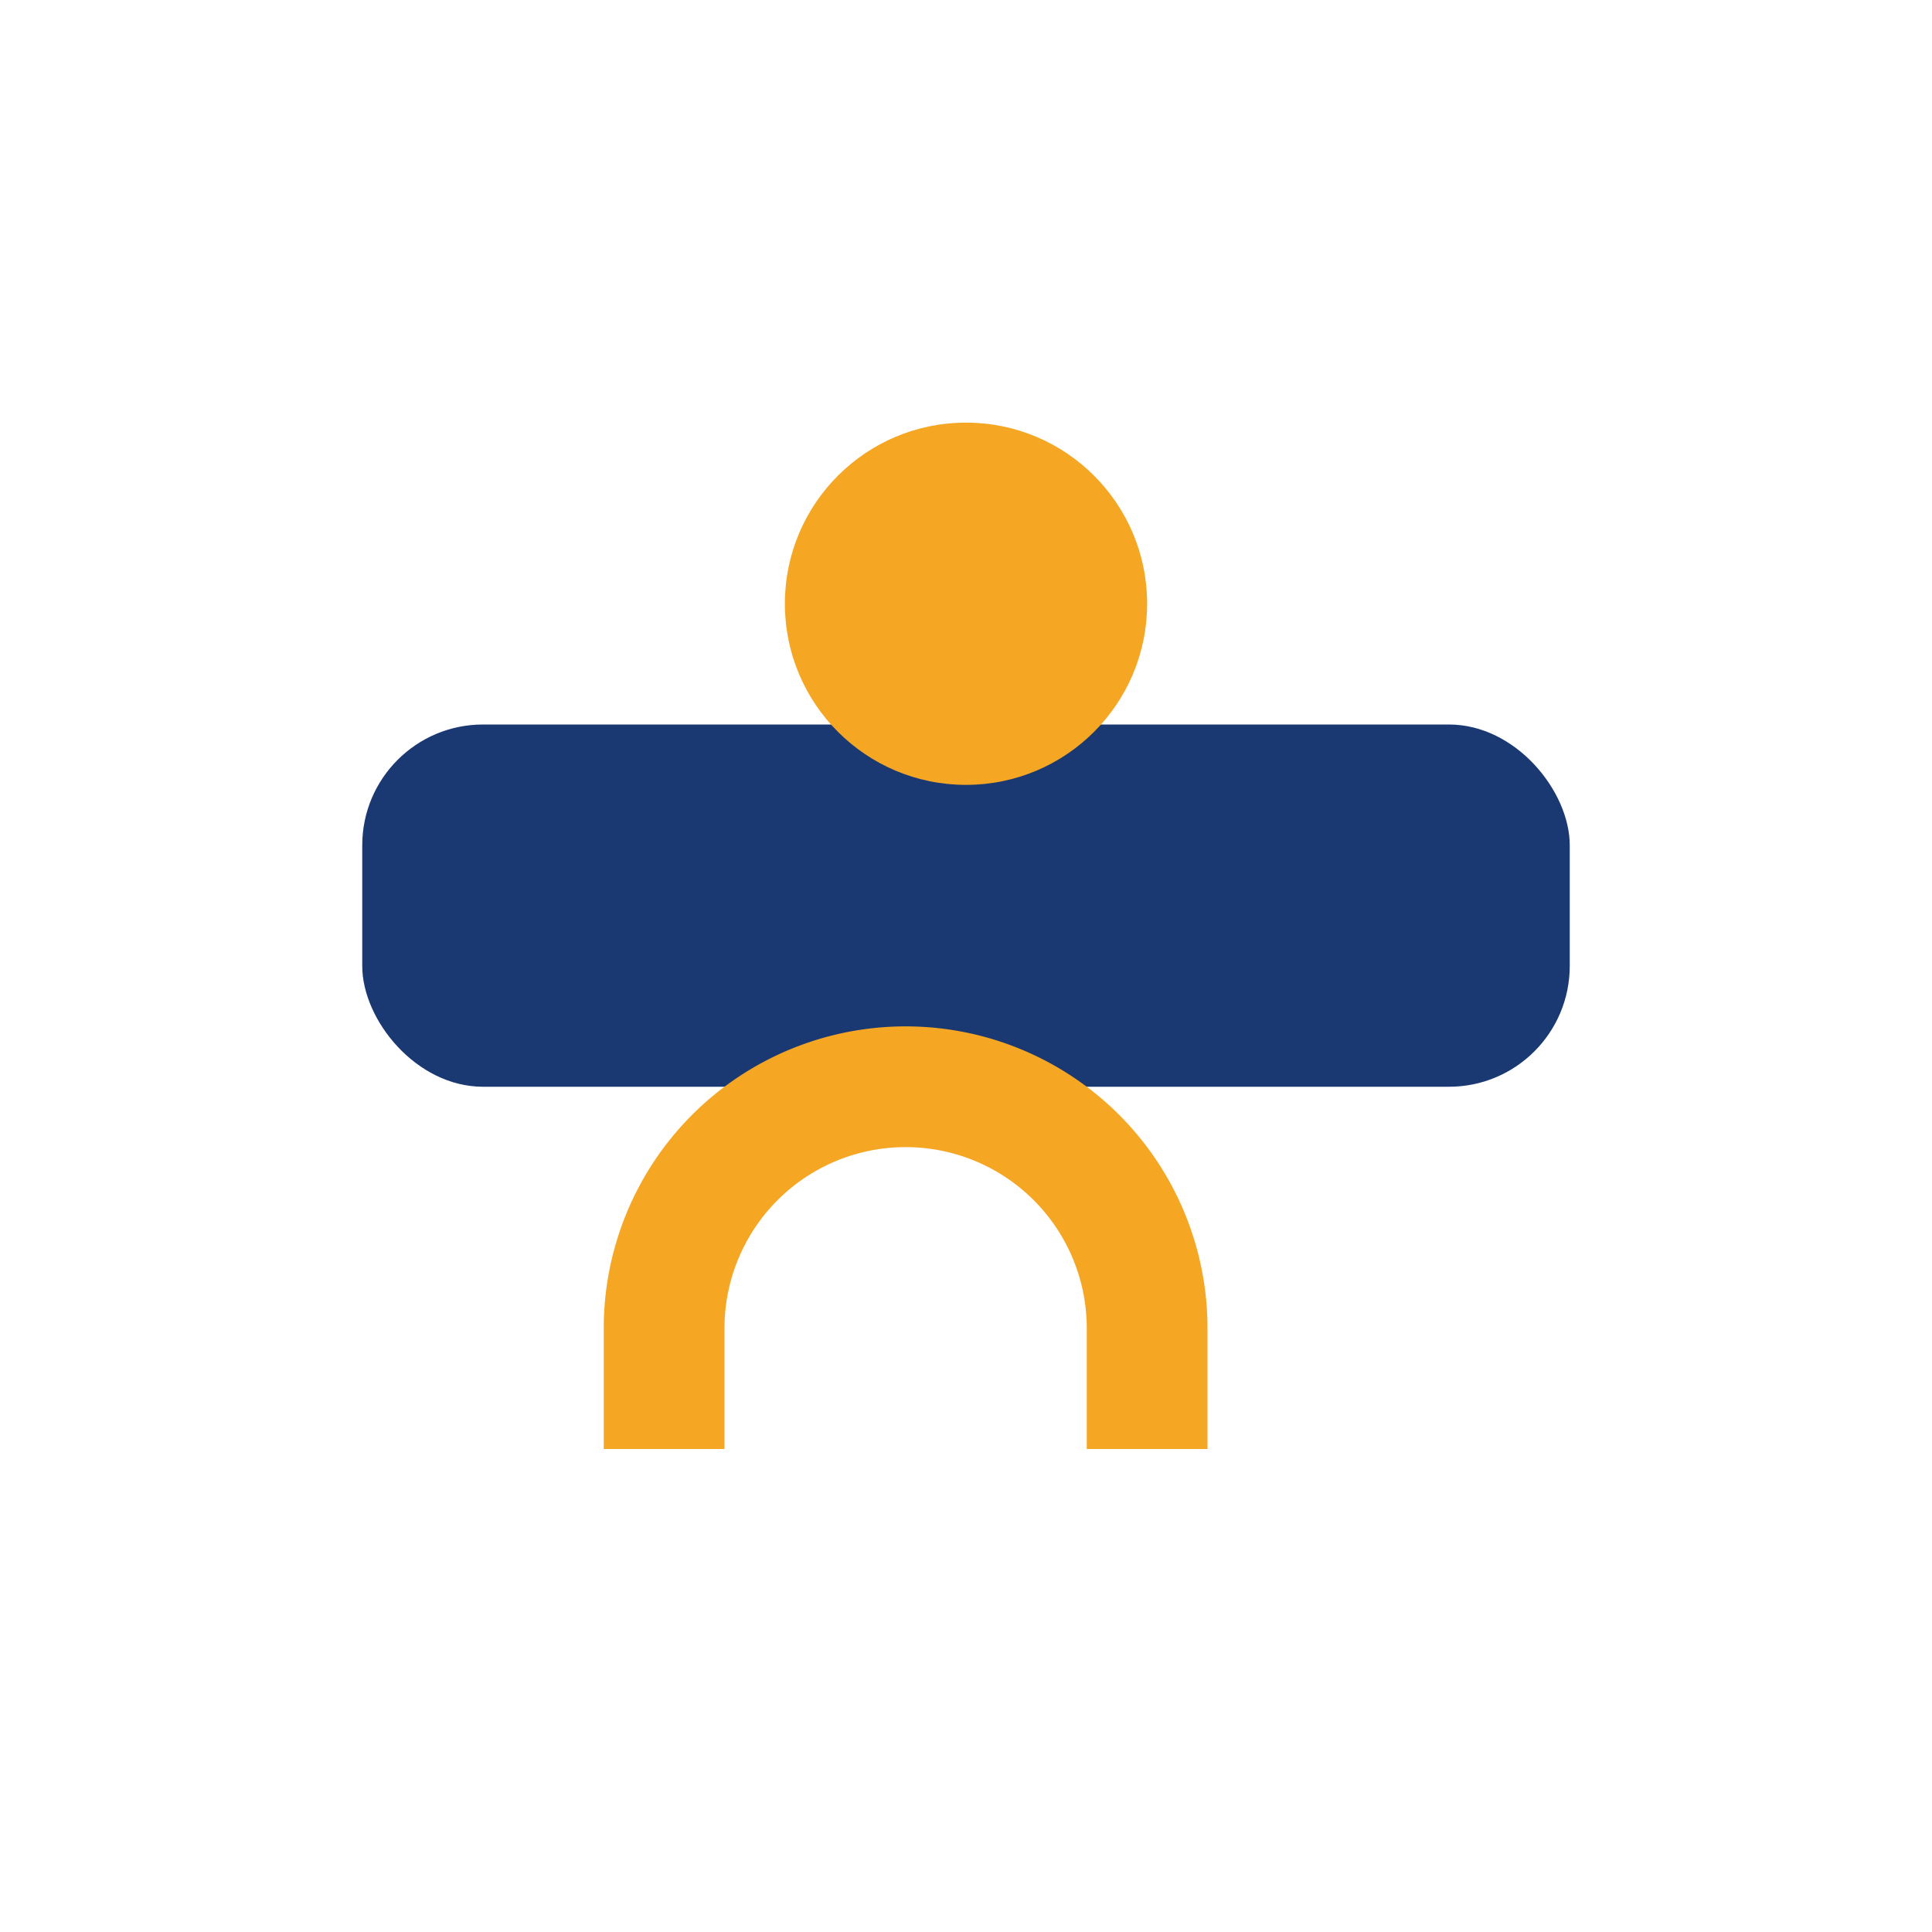
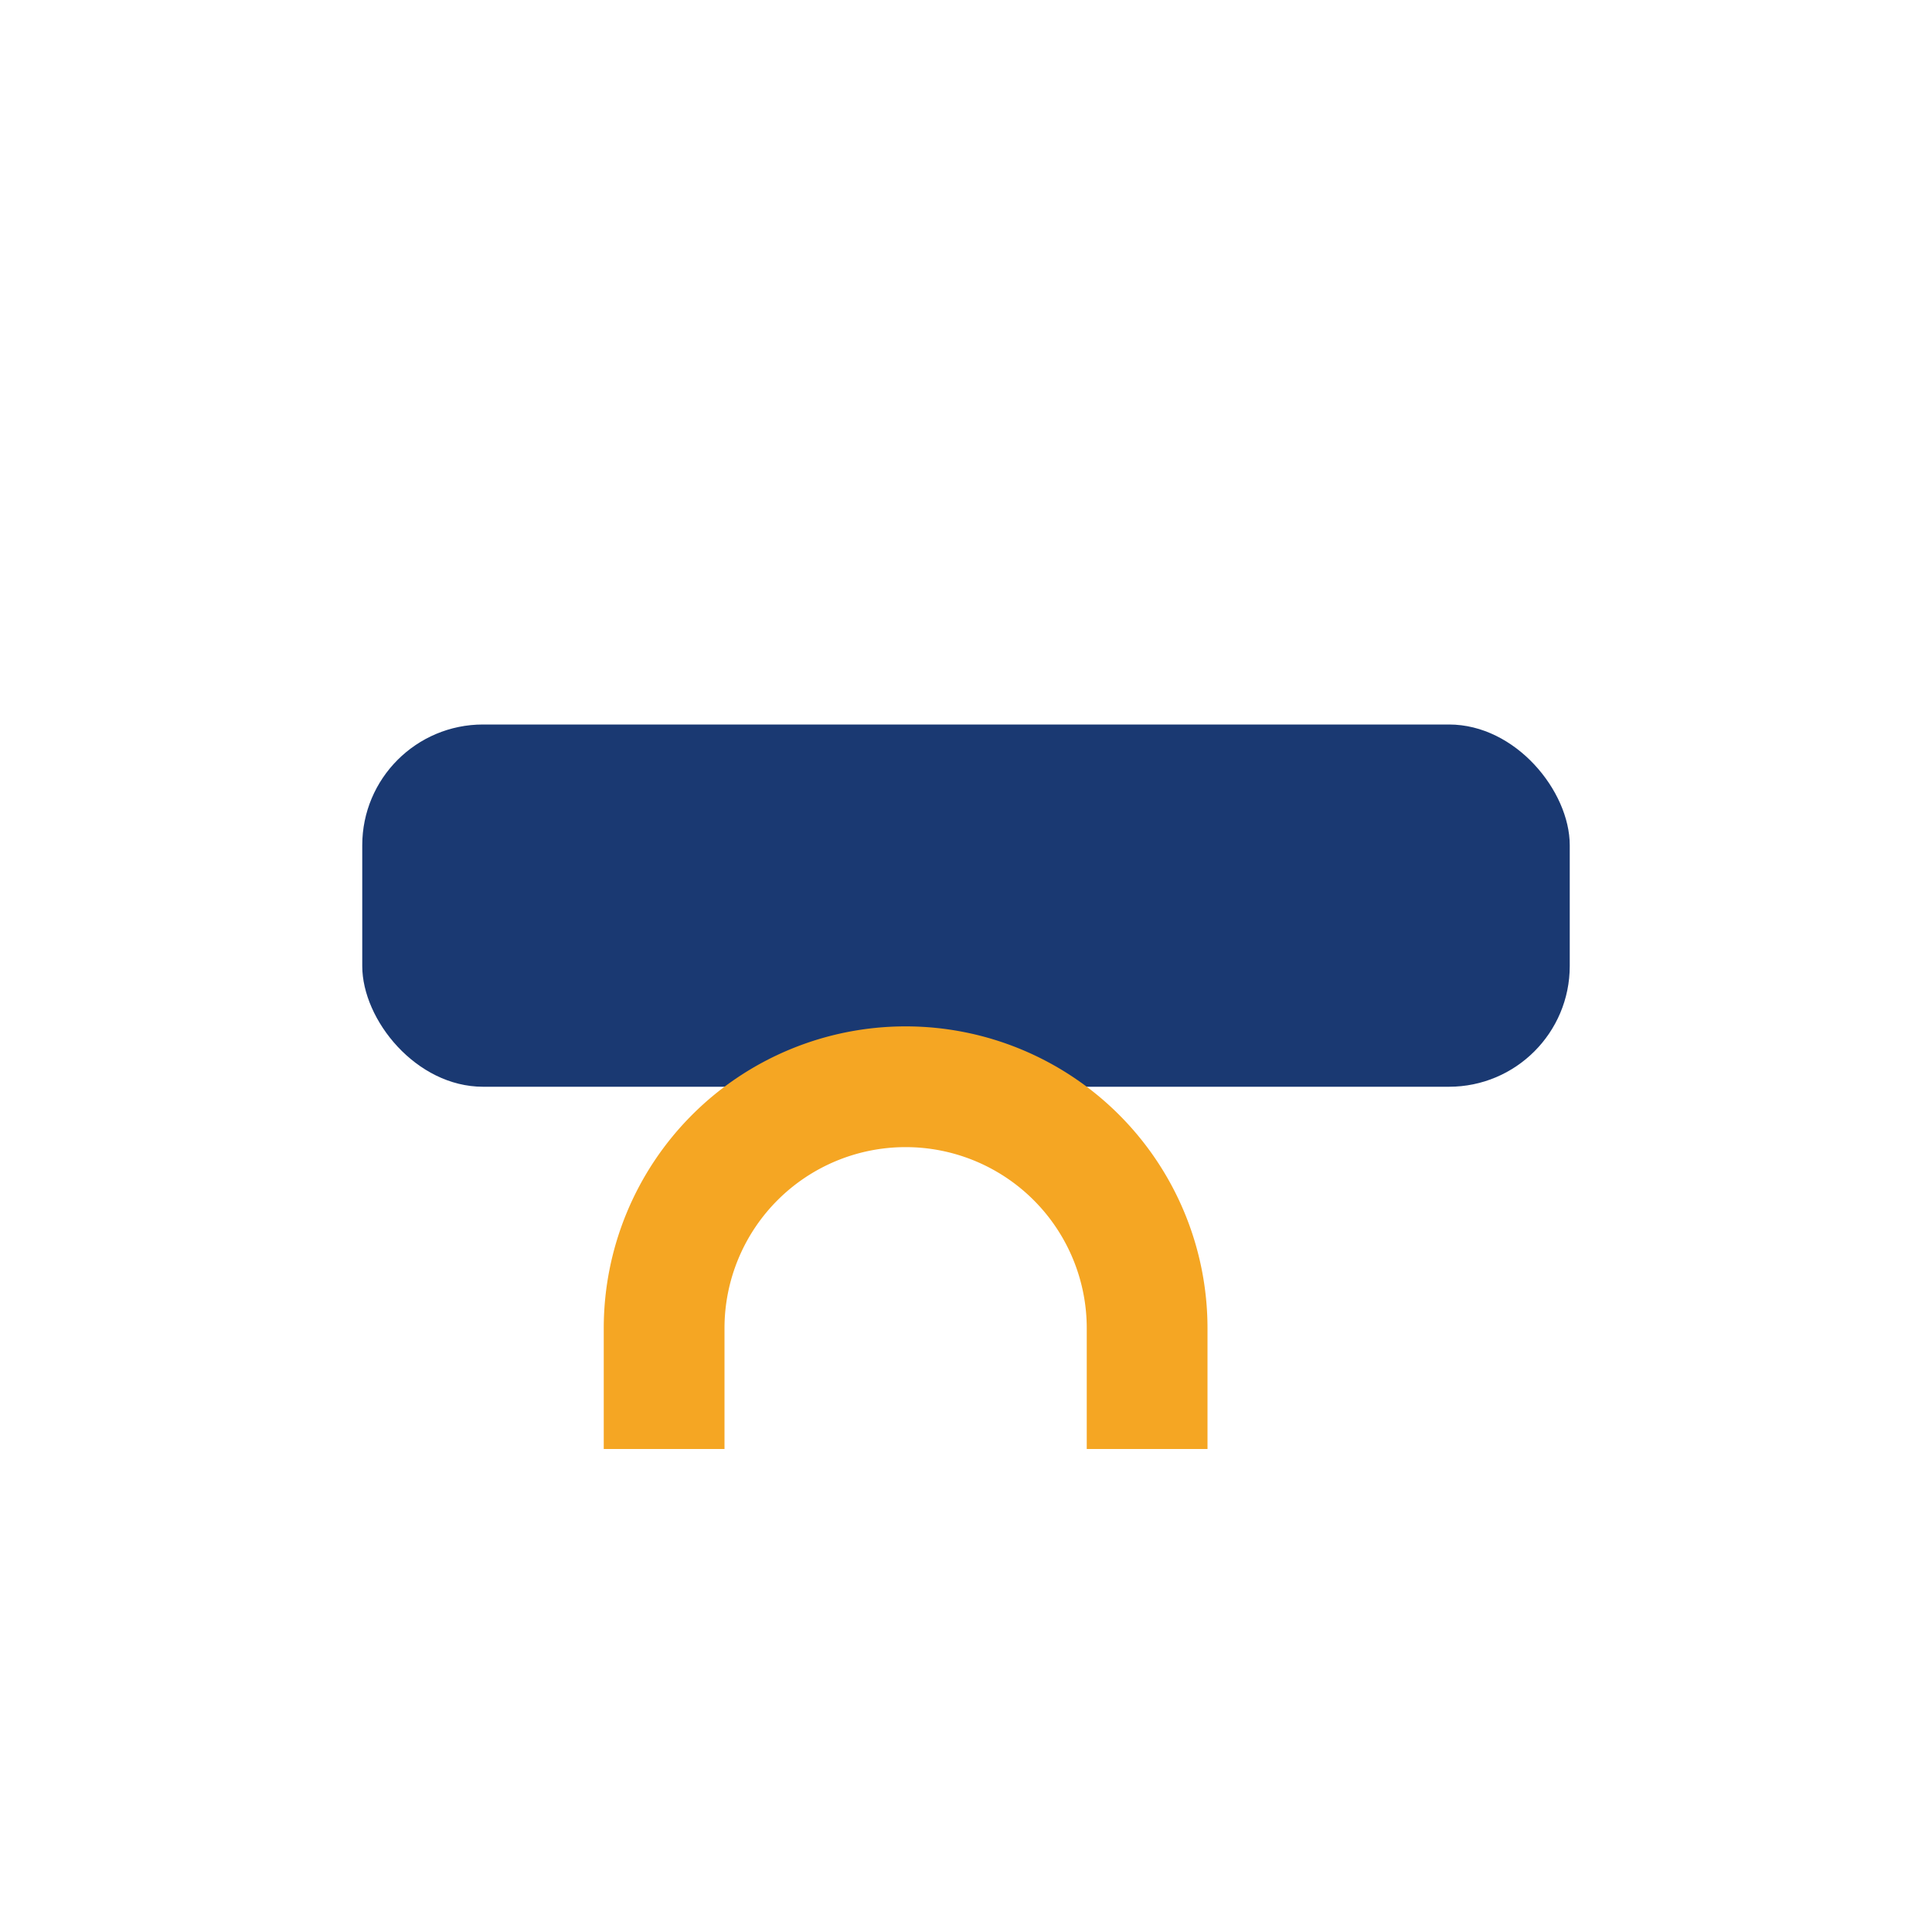
<svg xmlns="http://www.w3.org/2000/svg" width="32" height="32" viewBox="0 0 32 32">
  <rect x="6" y="12" width="20" height="6" rx="2" fill="#1A3972" />
-   <circle cx="16" cy="10" r="3" fill="#F5A623" />
  <path d="M11 24v-2a4 4 0 0 1 8 0v2" stroke="#F5A623" stroke-width="2" fill="none" />
</svg>